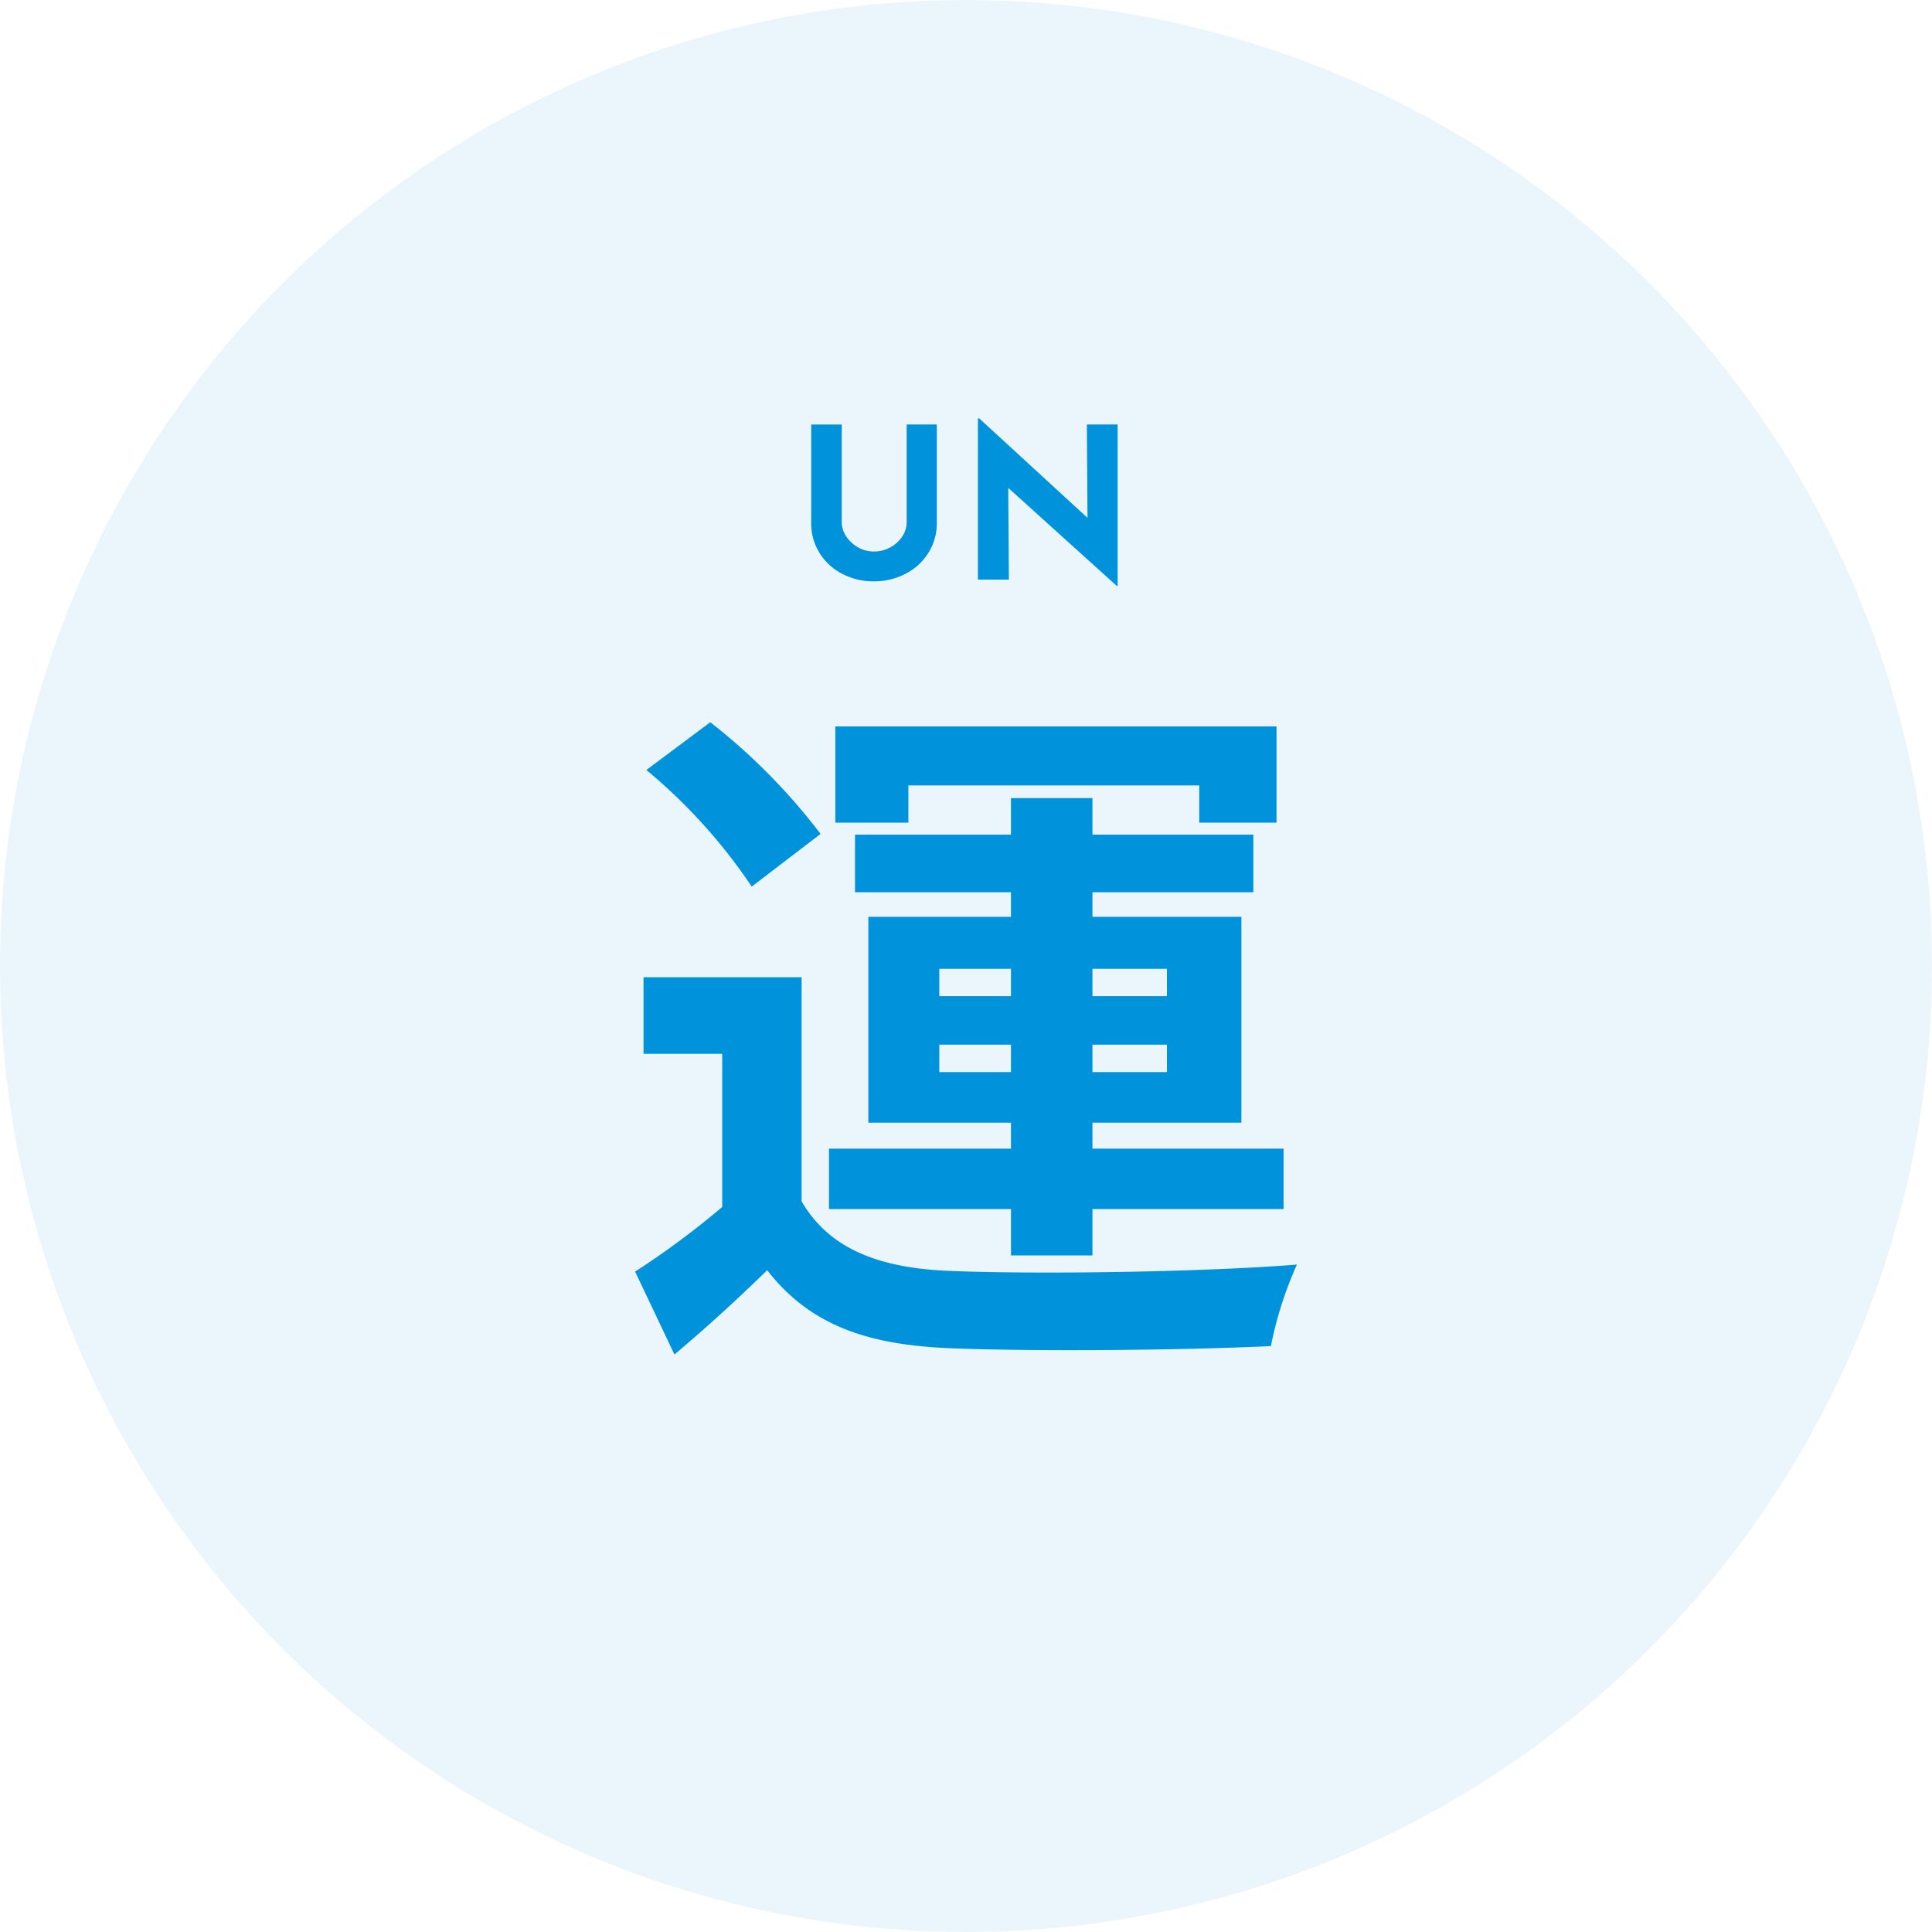
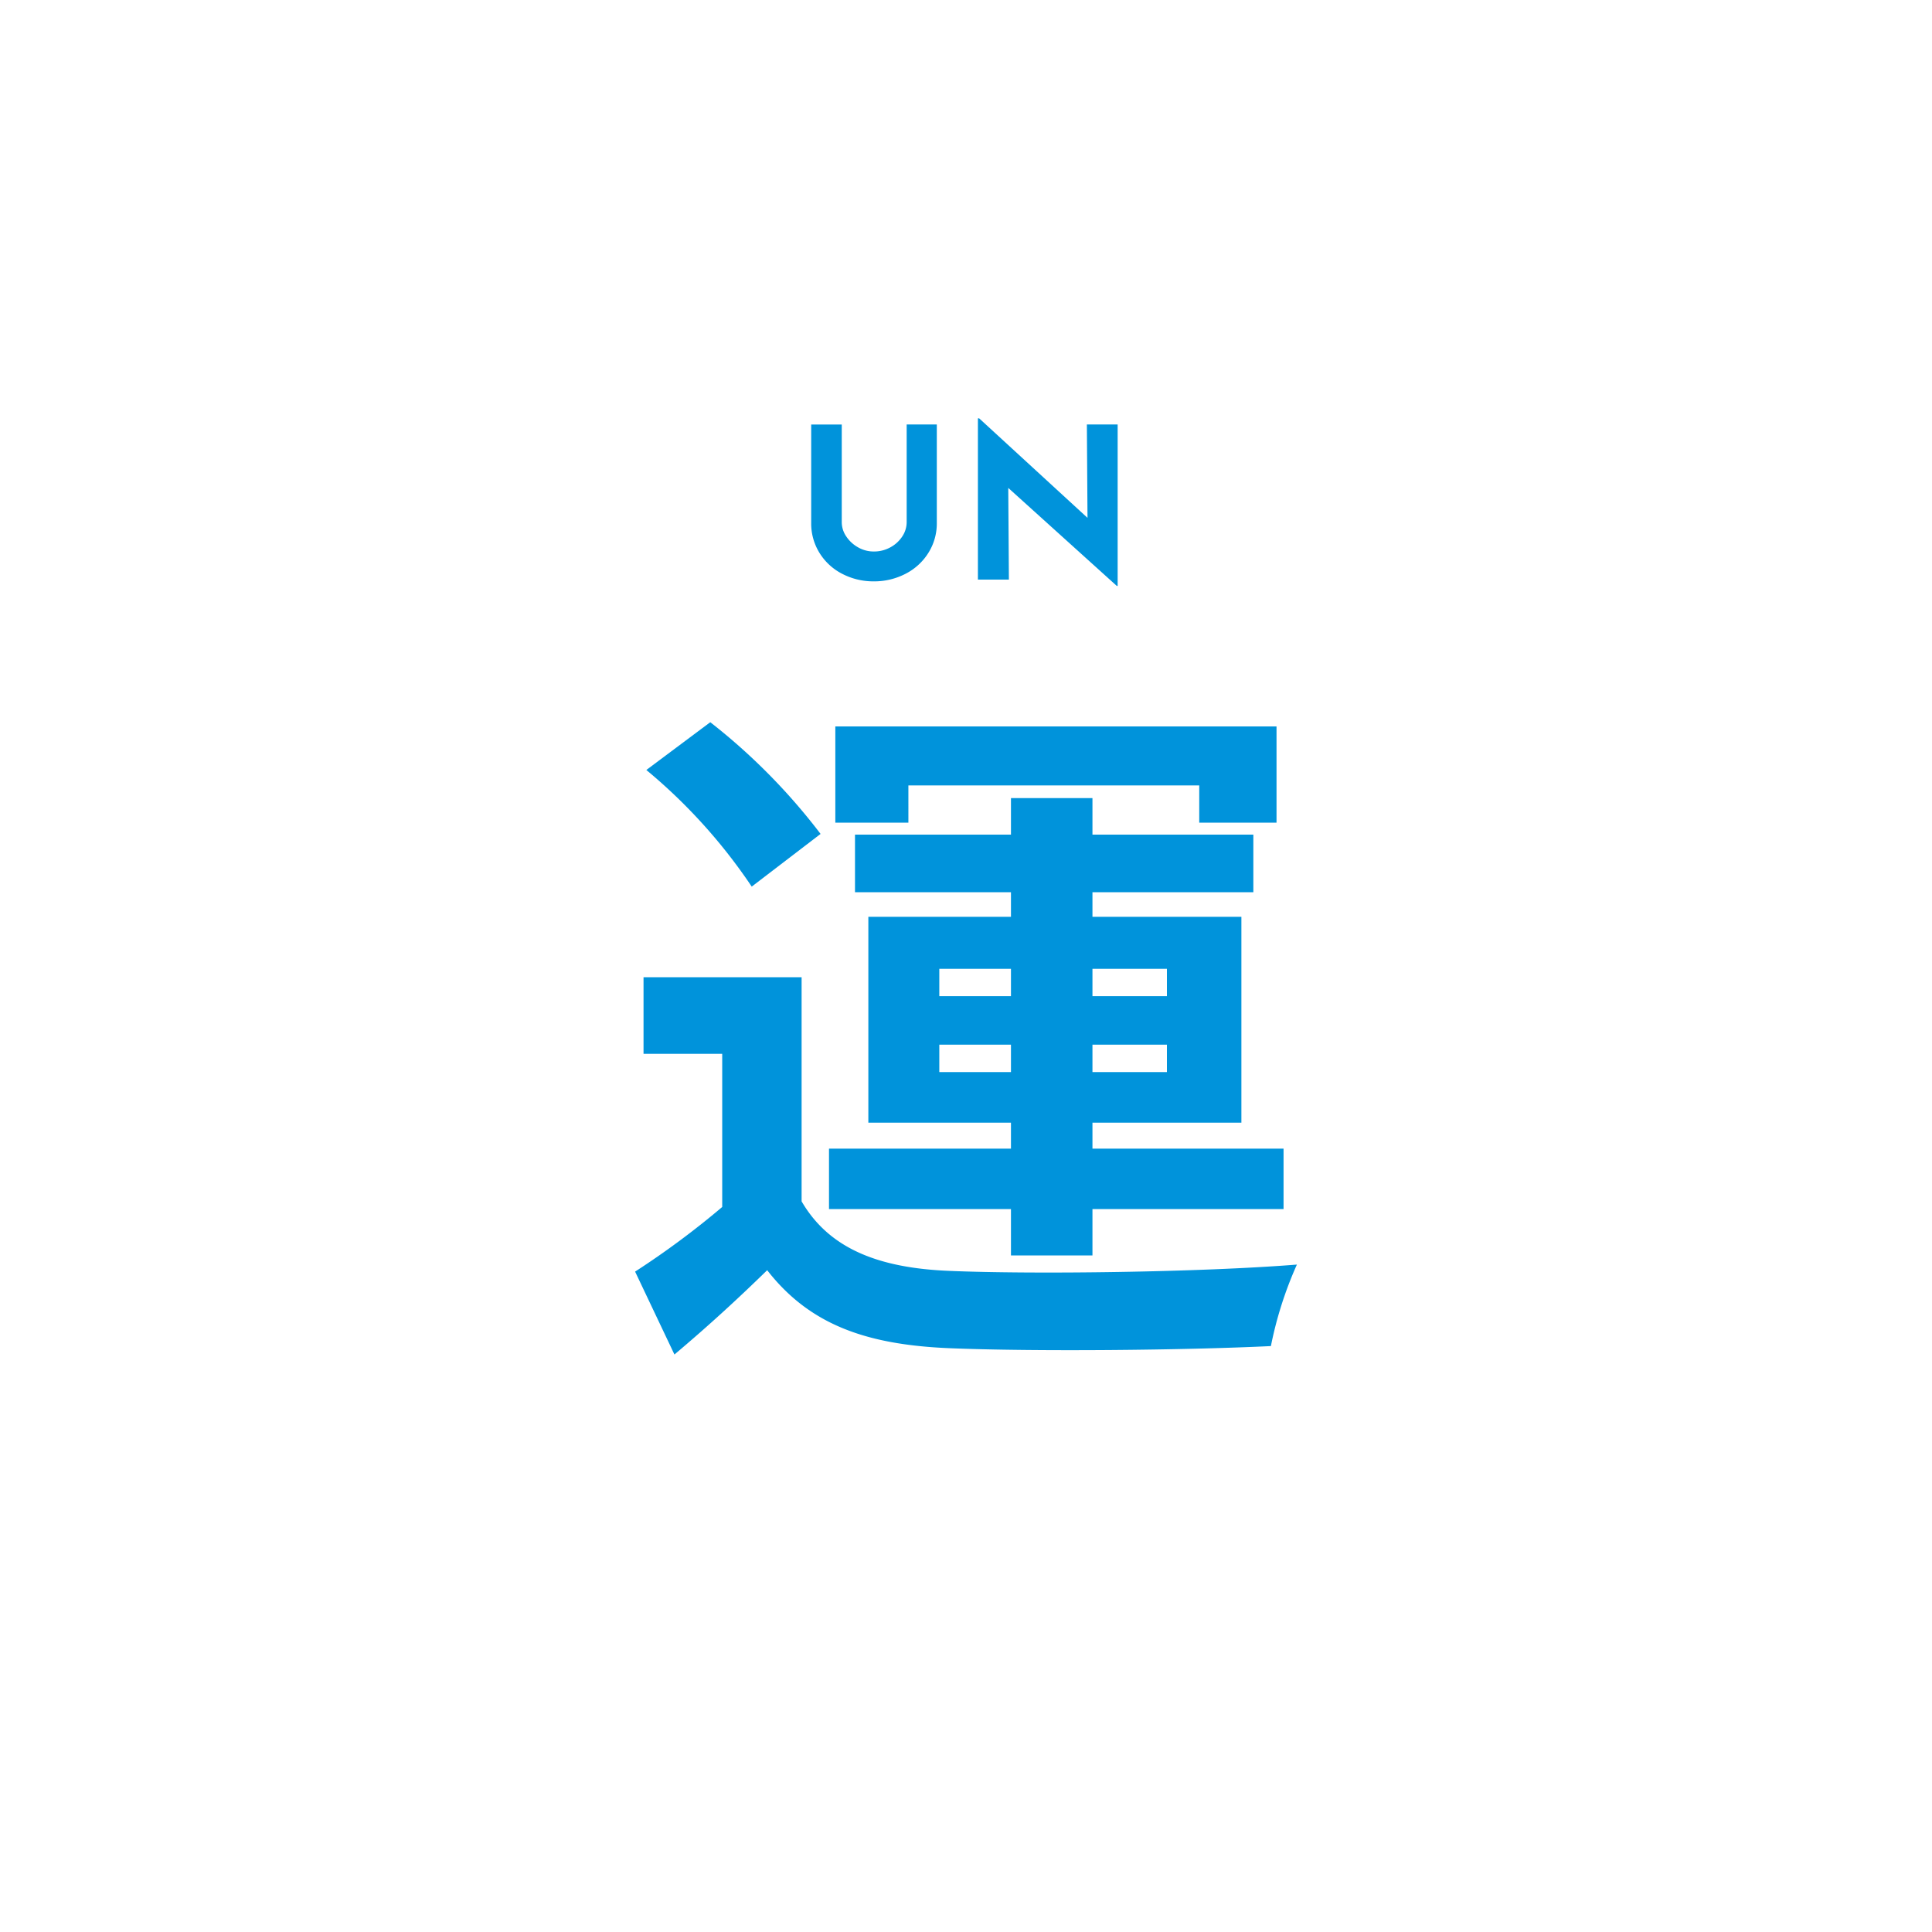
<svg xmlns="http://www.w3.org/2000/svg" width="110" height="110" viewBox="0 0 110 110">
  <g id="グループ_126096" data-name="グループ 126096" transform="translate(-400 -3767)">
-     <circle id="楕円形_747" data-name="楕円形 747" cx="55" cy="55" r="55" transform="translate(400 3767)" fill="#0093db" opacity="0.08" />
    <g id="グループ_125590" data-name="グループ 125590" transform="translate(-160 68)">
      <path id="パス_86974" data-name="パス 86974" d="M-7.074-3.264a1.443,1.443,0,0,0,.252.8,1.94,1.94,0,0,0,.672.624,1.785,1.785,0,0,0,.9.24,1.919,1.919,0,0,0,.948-.24,1.859,1.859,0,0,0,.678-.624,1.468,1.468,0,0,0,.246-.8V-8.832h1.716v5.6a3.142,3.142,0,0,1-.48,1.71A3.3,3.3,0,0,1-3.444-.33,3.866,3.866,0,0,1-5.25.1,3.83,3.83,0,0,1-7.05-.33,3.271,3.271,0,0,1-8.34-1.518a3.171,3.171,0,0,1-.474-1.71v-5.6h1.74ZM8.634-8.832V.36H8.586L2.406-5.22,2.442,0H.678V-9.18H.75L6.918-3.516,6.882-8.832Z" transform="translate(615 3732)" fill="#0093db" />
      <path id="パス_86975" data-name="パス 86975" d="M-3.28-29.28H13.28v2.12h4.4v-5.48H-7.44v5.48h4.16Zm1.76,16.32v-1.56H2.56v1.56Zm0-5.88H2.56v1.56H-1.52Zm12.96,0v1.56H7.2v-1.56Zm0,5.88H7.2v-1.56h4.24ZM2.56-2.52H7.2V-5.16H18.08V-8.6H7.2v-1.48h8.48V-21.8H7.2v-1.4h9.16v-3.28H7.2v-2.08H2.56v2.08H-6.32v3.28H2.56v1.4H-5.56v11.72H2.56V-8.6H-7.8v3.44H2.56Zm-10.84-24a34.76,34.76,0,0,0-6.28-6.36l-3.64,2.72a31.17,31.17,0,0,1,6,6.64Zm-1.08,8.16h-9V-14h4.48v8.72A47.936,47.936,0,0,1-18.84-1.6l2.24,4.72c2.04-1.72,3.68-3.24,5.28-4.8C-8.92,1.4-5.72,2.56-.96,2.76c4.88.2,13.36.12,18.32-.12A21.688,21.688,0,0,1,18.84-2c-5.52.44-14.96.56-19.76.36C-5-1.8-7.8-2.92-9.36-5.6Z" transform="translate(615 3773)" fill="#0093db" />
    </g>
  </g>
</svg>